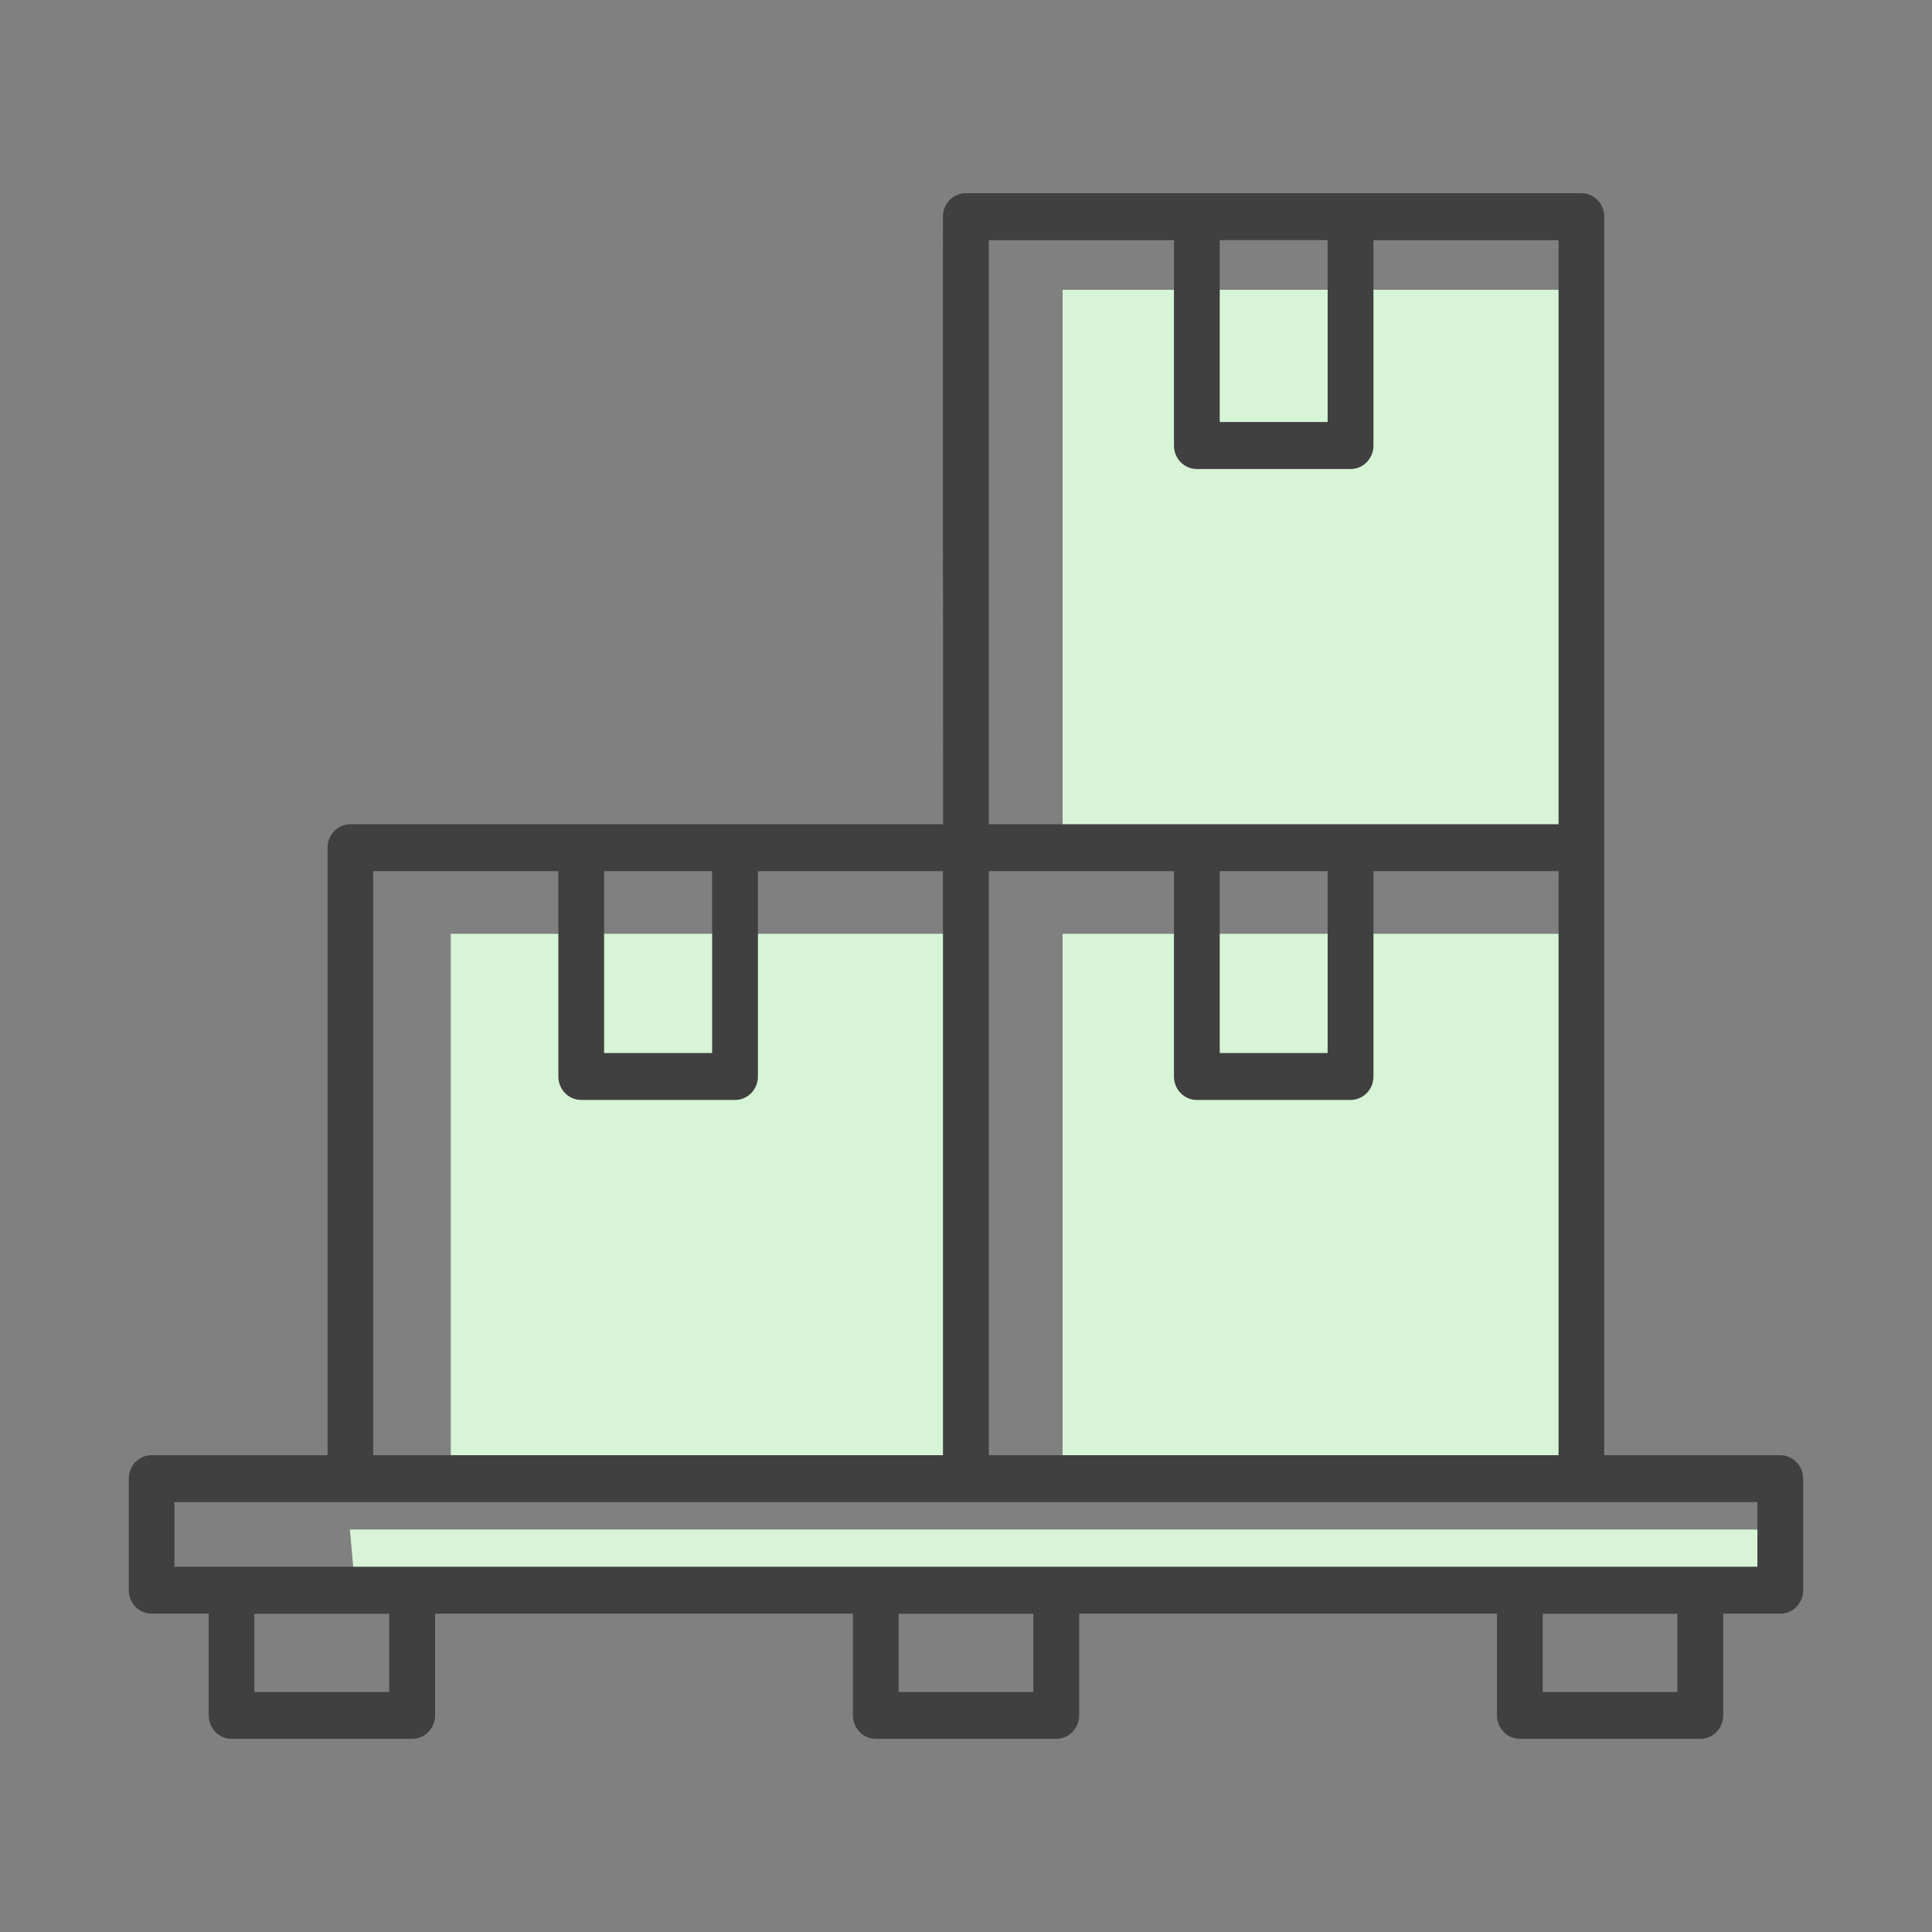
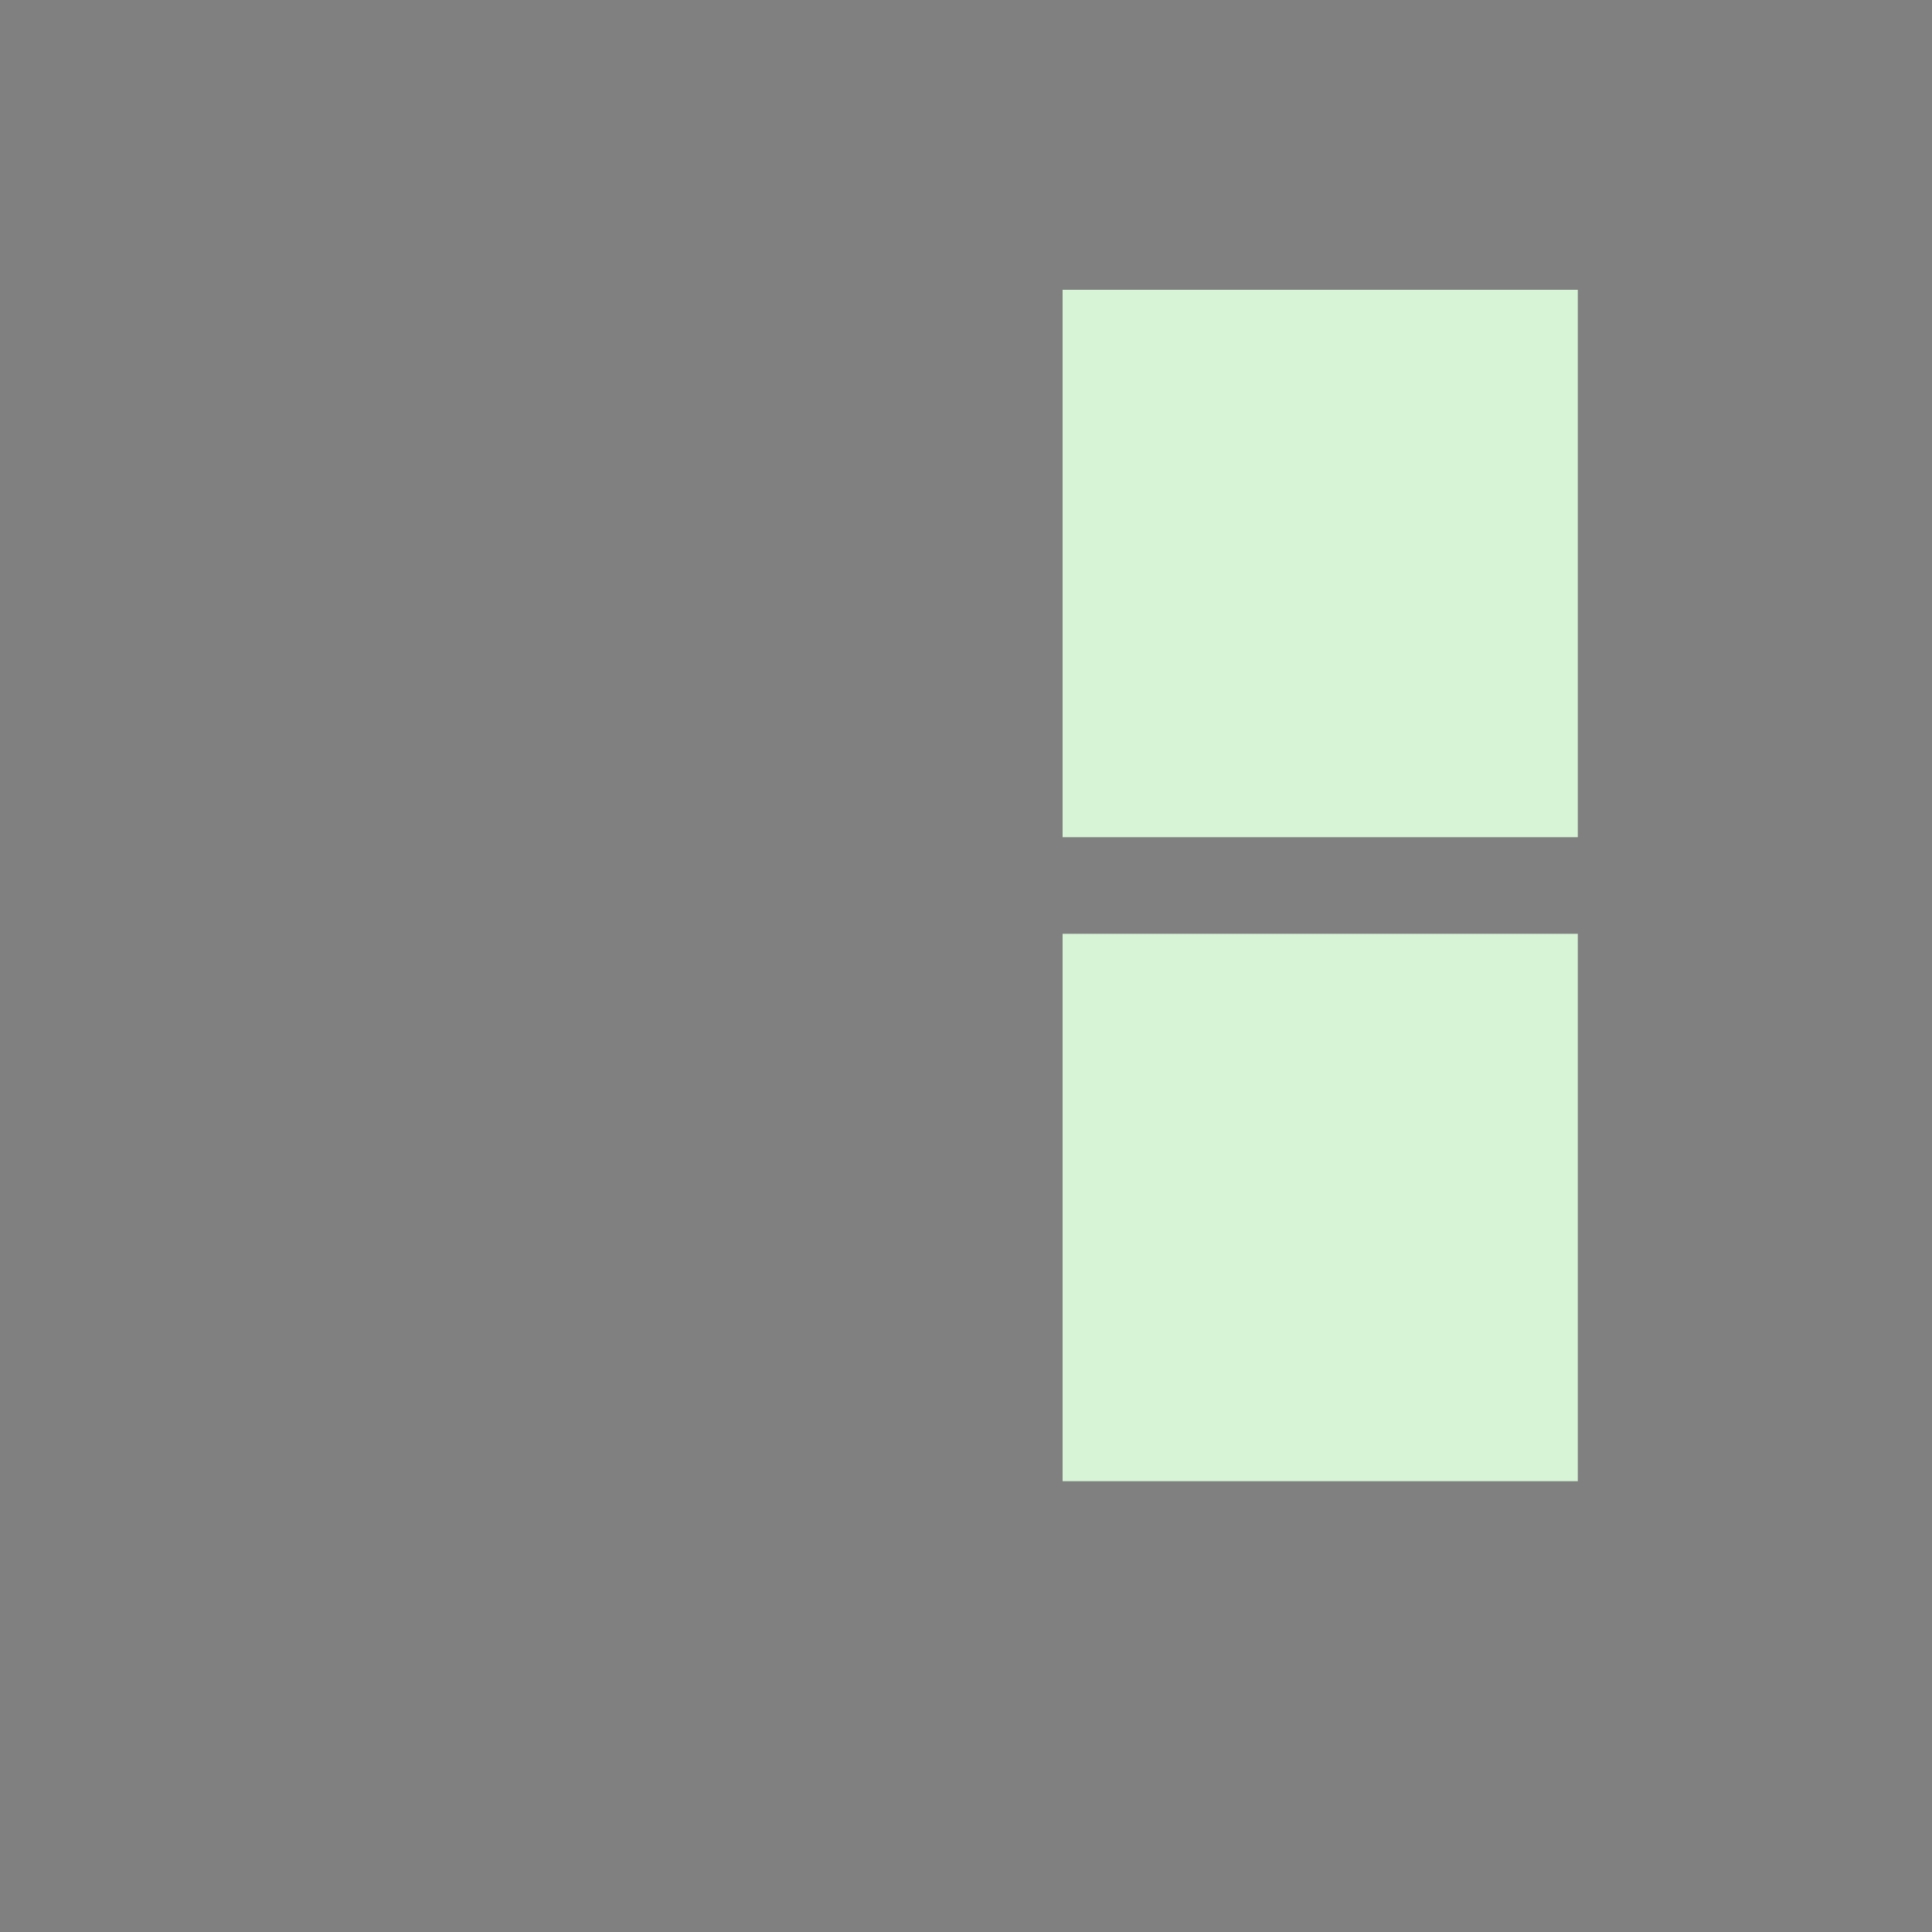
<svg xmlns="http://www.w3.org/2000/svg" fill="none" viewBox="0 0 60 60" height="60" width="60">
  <rect x="0" y="0" width="60" height="60" fill="#808080" stroke="none" />
-   <rect fill="#D7F4D6" height="17" width="16" y="29" x="14" />
  <rect fill="#D7F4D6" height="17" width="16" y="29" x="33" />
  <rect fill="#D7F4D6" height="17" width="16" y="9" x="33" />
-   <path fill="#D7F4D6" d="M10.866 47.5H54.866V49H11L10.866 47.5Z" />
-   <path fill="#404040" d="M56 45.92V49.385C56 49.788 55.683 50.114 55.289 50.114H53.517V53.271C53.517 53.675 53.199 54 52.806 54H47.201C46.808 54 46.49 53.675 46.49 53.271V50.114H33.514V53.271C33.514 53.675 33.197 54 32.803 54H27.199C26.806 54 26.488 53.675 26.488 53.271V50.114H13.512V53.271C13.512 53.675 13.195 54 12.801 54H7.192C6.798 54 6.481 53.675 6.481 53.271V50.114H4.711C4.317 50.114 4 49.788 4 49.385V45.92C4 45.517 4.317 45.192 4.711 45.192H10.173V26.326C10.173 25.922 10.49 25.597 10.884 25.597H29.288L29.283 6.729C29.283 6.325 29.601 6 29.994 6H49.11C49.504 6 49.821 6.325 49.821 6.729V26.3V26.313V26.326V45.192H55.286C55.679 45.192 55.997 45.517 55.997 45.921L56 45.92ZM37.88 13.105H41.231V7.457H37.88V13.105ZM30.709 25.597H48.403V7.46H42.654V13.837C42.654 14.24 42.336 14.566 41.943 14.566H37.169C36.775 14.566 36.458 14.24 36.458 13.837V7.46H30.709V25.597ZM37.88 27.055V32.703H41.231V27.055H37.88ZM30.709 27.055V45.192H48.403V27.055H42.654V33.432C42.654 33.835 42.336 34.16 41.943 34.16H37.169C36.775 34.16 36.458 33.835 36.458 33.432V27.055H30.709ZM18.761 32.703H22.116V27.055H18.761V32.703ZM11.591 45.192H29.285V27.054H23.538V33.431C23.538 33.835 23.221 34.16 22.827 34.16H18.051C17.657 34.16 17.34 33.835 17.34 33.431V27.054H11.591L11.591 45.192ZM12.086 50.116H7.898V52.545H12.086V50.116ZM32.09 50.116H27.908V52.545H32.09V50.116ZM52.092 50.116H47.91V52.545H52.092V50.116ZM54.578 46.649H5.418V48.656H54.578V46.649Z" />
</svg>